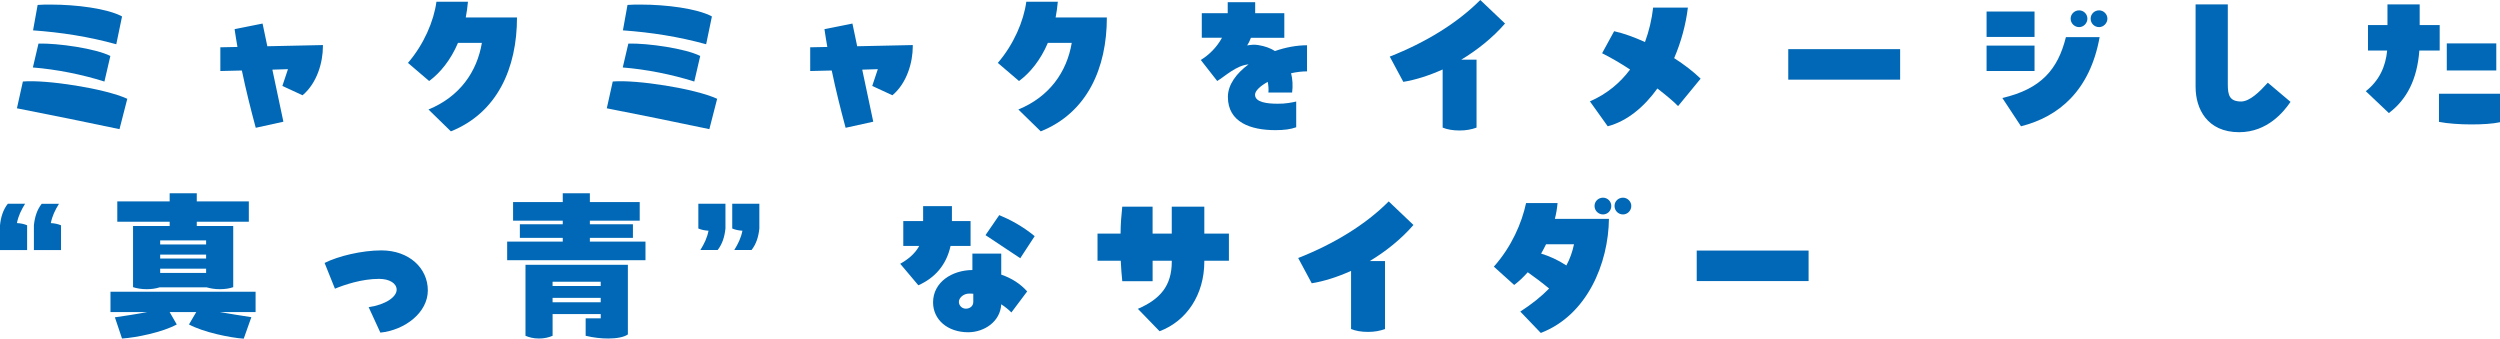
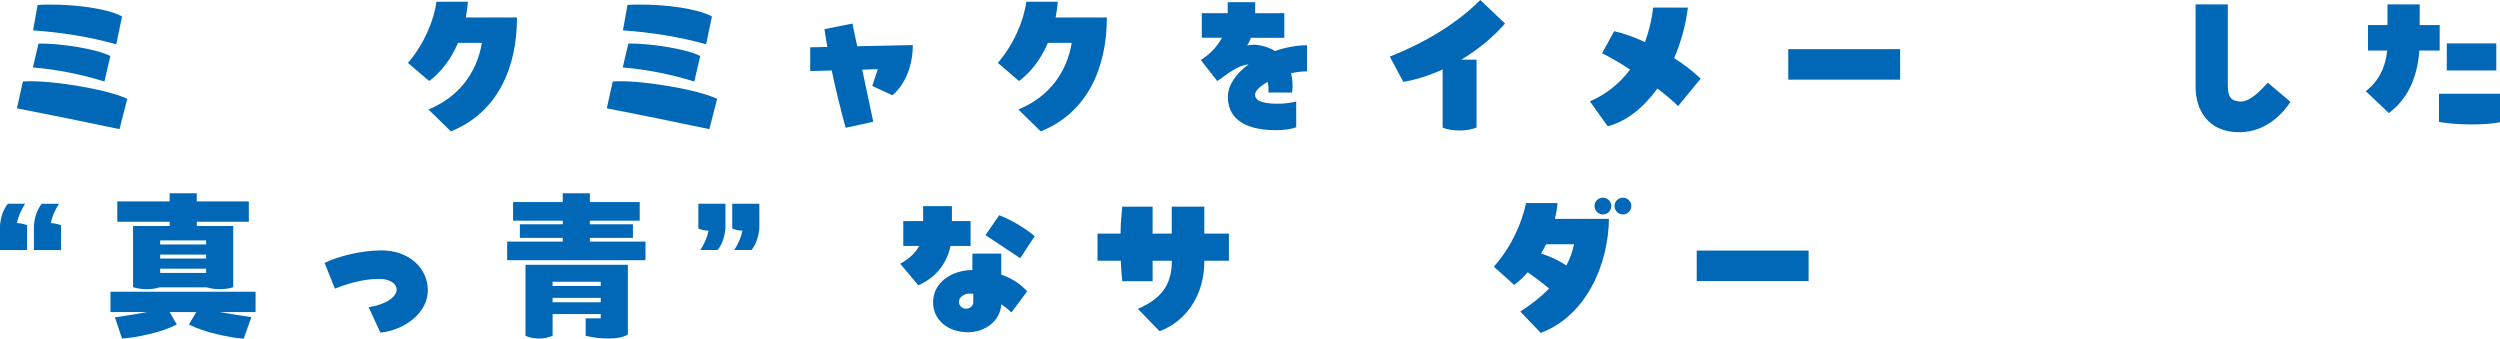
<svg xmlns="http://www.w3.org/2000/svg" id="_レイヤー_2" data-name="レイヤー 2" viewBox="0 0 862.15 116.8">
  <defs>
    <style>
      .cls-1 {
        fill: #0068b6;
      }
    </style>
  </defs>
  <g id="_レイヤー_1-2" data-name="レイヤー 1">
    <g>
      <path class="cls-1" d="M41.21,44.54c-11.57-2.46-23.79-4.91-35.37-7.19l2.05-9.24c8.01-.7,28.29,2.4,36.01,5.96l-2.69,10.46ZM36.01,28.12c-7.77-2.46-16.6-4.21-24.67-4.85l1.93-8.24c6.66-.18,19.7,1.7,24.79,4.27l-2.05,8.83ZM40.1,15.26c-9.53-2.63-18.94-4.09-28.7-4.79l1.58-8.77c1.4-.12,2.98-.12,4.56-.12,8.71,0,19.47,1.34,24.55,4.09l-1.99,9.59Z" />
-       <path class="cls-1" d="M90.55,8.12l1.64,7.83,19.17-.41v.47c0,5.44-1.99,12.63-7.02,16.84l-6.96-3.21,1.93-5.79-5.38.17,3.8,17.95-9.53,2.1c-1.75-6.49-3.39-13.04-4.79-19.76l-7.42.18v-8.18l5.9-.12c-.35-2.05-.7-4.09-.99-6.14l9.65-1.93Z" />
      <path class="cls-1" d="M178.29,6.02c0,17.48-6.78,32.85-22.8,39.28l-7.72-7.54c10.7-4.38,16.72-12.92,18.41-22.97h-8.24c-2.51,5.9-6.08,10.29-9.94,13.15l-7.31-6.25c5.49-6.37,8.94-14.44,9.82-21.1h10.87c-.18,1.87-.41,3.68-.76,5.44h17.65Z" />
      <path class="cls-1" d="M244.63,44.54c-11.57-2.46-23.79-4.91-35.37-7.19l2.05-9.24c8.01-.7,28.29,2.4,36.01,5.96l-2.69,10.46ZM239.43,28.12c-7.77-2.46-16.6-4.21-24.67-4.85l1.93-8.24c6.66-.18,19.7,1.7,24.79,4.27l-2.05,8.83ZM243.52,15.26c-9.53-2.63-18.94-4.09-28.7-4.79l1.58-8.77c1.4-.12,2.98-.12,4.56-.12,8.71,0,19.47,1.34,24.55,4.09l-1.99,9.59Z" />
      <path class="cls-1" d="M293.97,8.12l1.64,7.83,19.17-.41v.47c0,5.44-1.99,12.63-7.02,16.84l-6.96-3.21,1.93-5.79-5.38.17,3.8,17.95-9.53,2.1c-1.75-6.49-3.39-13.04-4.79-19.76l-7.42.18v-8.18l5.9-.12c-.35-2.05-.7-4.09-.99-6.14l9.65-1.93Z" />
      <path class="cls-1" d="M381.71,6.02c0,17.48-6.78,32.85-22.8,39.28l-7.72-7.54c10.7-4.38,16.72-12.92,18.41-22.97h-8.24c-2.51,5.9-6.08,10.29-9.94,13.15l-7.31-6.25c5.49-6.37,8.94-14.44,9.82-21.1h10.87c-.18,1.87-.41,3.68-.76,5.44h17.65Z" />
      <path class="cls-1" d="M450.75,24.61c-1.75,0-3.62.23-5.5.64.53,2.1.64,4.38.35,6.66h-8.18c.12-1.29,0-2.51-.23-3.68-2.63,1.46-4.38,3.1-4.38,4.44,0,2.63,4.21,3.1,7.77,3.1,2.69.06,5.2-.47,6.43-.76v8.88c-1.99.7-4.15.99-7.19.99-8.48,0-16.37-2.69-16.37-11.46,0-4.21,2.92-8.12,7.13-11.22-4.27.35-8.24,4.21-10.81,5.73l-5.67-7.25c2.81-1.7,5.55-4.38,7.31-7.66h-6.96V4.56h8.94V.76h9.47v3.8h10.05v8.48h-11.52c-.35.93-.76,1.81-1.29,2.63,1.29-.23,2.57-.35,3.86-.12,2.22.35,4.15,1.05,5.73,2.05,3.68-1.29,7.54-1.99,11.05-1.99v9Z" />
      <path class="cls-1" d="M519.02,8.12c-4.38,5.03-9.65,9.18-15.08,12.45h5.26v23.44c-1.75.64-3.62.99-5.84.99-2.34,0-4.27-.35-5.85-.99v-20.05c-4.68,2.1-9.29,3.57-13.56,4.27l-4.68-8.71c12.33-4.85,23.27-11.52,31.22-19.52l8.54,8.12Z" />
      <path class="cls-1" d="M586.48,27.12l-7.78,9.47c-1.64-1.7-4.21-3.8-7.13-6.08-4.62,6.43-10.46,11.28-17.13,13.04l-6.14-8.59c5.9-2.57,10.46-6.43,13.85-10.99-3.39-2.22-6.72-4.15-9.65-5.61l4.15-7.6c3.39.76,7.02,2.1,10.64,3.74,1.4-3.8,2.34-7.77,2.81-11.87h11.98c-.7,5.84-2.34,11.87-4.73,17.42,3.57,2.28,6.72,4.73,9.12,7.07Z" />
      <path class="cls-1" d="M616.7,16.95h38.58v10.52h-38.58v-10.52Z" />
-       <path class="cls-1" d="M701.63,12.74h-16.54V3.97h16.54v8.77ZM685.09,24.49v-8.77h16.54v8.77h-16.54ZM690.53,33.79c13.39-3.1,19.17-9.88,21.92-20.99h11.63c-3.33,18.47-14.09,27.47-27.12,30.75l-6.43-9.76ZM714.08,6.43c0-1.58,1.34-2.86,2.92-2.86s2.86,1.29,2.86,2.86-1.29,2.92-2.86,2.92-2.92-1.29-2.92-2.92ZM720.98,6.43c0-1.58,1.29-2.86,2.92-2.86,1.52,0,2.86,1.29,2.86,2.86s-1.34,2.92-2.86,2.92c-1.64,0-2.92-1.29-2.92-2.92Z" />
      <path class="cls-1" d="M757.17,30.05V1.52h11.11v27.53c0,3.8.58,5.96,4.68,5.96,2.98-.12,6.2-3.27,9.12-6.49l7.83,6.61c-2.22,3.27-7.89,10.46-17.71,10.46-11.11,0-15.02-8.18-15.02-15.55Z" />
      <path class="cls-1" d="M823.34,8.65V1.52h11.11v7.13h6.9v8.77h-7.01c-.76,10-4.33,16.89-10.52,21.57l-7.95-7.54c4.62-3.62,6.84-8.48,7.37-14.03h-6.61v-8.77h6.72ZM841.11,32.33h21.04v9.82c-2.4.53-6.02.76-9.82.76-4.03,0-8.18-.29-11.22-.88v-9.7ZM843.8,14.96h17.07v9.35h-17.07v-9.35Z" />
      <path class="cls-1" d="M8.65,70.27c-1.34,2.16-2.34,4.21-2.81,6.66,1.34.06,2.57.35,3.51.76v8.54H0v-8.54c.29-2.81,1.05-5.32,2.69-7.42h5.96ZM21.04,77.7v8.54h-9.35v-8.54c.29-2.81,1.05-5.32,2.69-7.42h5.96c-1.34,2.16-2.34,4.21-2.81,6.66,1.34.06,2.57.35,3.51.76Z" />
      <path class="cls-1" d="M88.15,107.63h-12.28c3.74.64,7.31,1.23,10.81,1.75l-2.63,7.42c-4.79-.35-13.91-2.22-18.88-4.91l2.51-4.27h-9.18l2.46,4.27c-4.91,2.69-14.03,4.56-18.88,4.85l-2.46-7.31c2.92-.41,7.19-1.05,11.17-1.81h-12.69v-7.01h50.04v7.01ZM58.51,76.47h-18.06v-7.01h18.06v-2.81h9.35v2.81h17.95v7.01h-17.95v1.46h12.57v21.1c-1.34.47-2.86.7-4.68.7s-3.22-.29-4.5-.64h-16.19c-1.29.41-2.75.64-4.5.64s-3.45-.29-4.68-.7v-21.1h12.63v-1.46ZM71.08,82.9h-15.84v1.4h15.84v-1.4ZM71.08,87.81h-15.84v1.34h15.84v-1.34ZM55.24,94.12h15.84v-1.46h-15.84v1.46Z" />
      <path class="cls-1" d="M127.14,105.93c5.96-.88,9.65-3.57,9.65-6.02,0-2.16-2.4-3.74-6.08-3.74-5.96,0-11.98,2.05-15.2,3.39l-3.57-8.88c4.62-2.34,12.8-4.33,19.58-4.33,9.59,0,16.02,6.14,16.02,13.8s-7.89,13.68-16.37,14.56l-4.03-8.77Z" />
      <path class="cls-1" d="M222.6,83.31v6.43h-47.7v-6.43h19.17v-1.29h-14.79v-4.68h14.79v-1.23h-17.13v-6.43h17.13v-3.04h9.35v3.04h17.19v6.43h-17.19v1.23h14.85v4.68h-14.85v1.29h19.17ZM216.52,115.34c-1.34.94-3.86,1.4-6.78,1.4-2.4,0-5.09-.29-7.77-.94v-6.02h5.2v-1.46h-16.6v7.48c-1.34.58-2.86.94-4.73.94s-3.39-.41-4.62-.94v-24.49h35.31v24.03ZM190.56,97.16v1.46h16.6v-1.46h-16.6ZM207.16,104.24v-1.52h-16.6v1.52h16.6Z" />
      <path class="cls-1" d="M240.83,70.27h9.35v8.53c-.29,2.81-1.05,5.32-2.69,7.42h-5.96c1.34-2.16,2.34-4.21,2.81-6.66-1.34-.06-2.57-.35-3.51-.76v-8.53ZM252.52,70.27h9.35v8.53c-.29,2.81-1.05,5.32-2.69,7.42h-5.96c1.34-2.16,2.34-4.21,2.81-6.66-1.34-.06-2.57-.35-3.51-.76v-8.53Z" />
      <path class="cls-1" d="M318.34,71.09h9.94v5.14h6.43v8.59h-6.9c-1.46,6.61-5.44,11.05-11.11,13.56l-6.25-7.42c2.51-1.4,5.03-3.33,6.55-6.14h-5.49v-8.59h6.84v-5.14ZM335.35,87.46h9.94v7.25c3.62,1.23,6.66,3.21,8.94,5.79l-5.44,7.25c-1.05-1.05-2.22-1.99-3.51-2.81-.29,5.96-5.85,9.64-11.4,9.64-7.13,0-12.1-4.38-12.1-10.29,0-6.96,6.49-11.11,13.56-11.17v-5.67ZM335.65,101.31c-.47-.06-.99-.06-1.46-.06-1.93,0-3.51,1.46-3.51,2.86,0,1.17.99,2.34,2.4,2.34s2.57-.88,2.57-2.34v-2.81ZM351.84,89.04l-11.98-7.95,4.74-6.9c3.57,1.46,7.95,3.74,12.22,7.25l-4.97,7.6Z" />
      <path class="cls-1" d="M404.1,71.27h11.22v9.29h8.48v9.35h-8.48v.29c0,11.4-6.08,20.52-15.43,24.03l-7.48-7.72c7.66-3.33,11.69-7.89,11.69-16.31v-.29h-6.61v7.07h-10.46c-.23-2.16-.41-4.56-.53-7.07h-8.01v-9.35h7.95c0-3.27.29-6.49.58-9.29h10.46v9.29h6.61v-9.29Z" />
-       <path class="cls-1" d="M487.45,77.58c-4.38,5.03-9.64,9.18-15.08,12.45h5.26v23.44c-1.75.64-3.62.99-5.85.99-2.34,0-4.27-.35-5.85-.99v-20.05c-4.68,2.1-9.29,3.57-13.56,4.27l-4.68-8.71c12.33-4.85,23.27-11.52,31.22-19.52l8.53,8.12Z" />
      <path class="cls-1" d="M537.14,70.04c-.17,1.87-.47,3.68-.93,5.44h18.65c-.18,15.32-7.48,33.2-23.5,39.34l-7.07-7.37c3.98-2.57,7.25-5.2,9.94-7.95-2.4-1.99-5.2-4.09-7.37-5.61-1.52,1.7-3.1,3.21-4.68,4.38l-7.01-6.31c6.14-6.9,9.65-15.08,11.11-21.92h10.87ZM533.17,84.24c-.53,1.11-1.11,2.16-1.7,3.22,2.75.82,5.9,2.22,8.71,4.09,1.29-2.4,2.1-4.79,2.63-7.31h-9.65ZM555.67,71.03c0,1.64-1.29,2.92-2.86,2.92s-2.92-1.29-2.92-2.92,1.34-2.86,2.92-2.86,2.86,1.29,2.86,2.86ZM562.57,71.03c0,1.64-1.34,2.92-2.86,2.92-1.64,0-2.92-1.29-2.92-2.92s1.29-2.86,2.92-2.86c1.52,0,2.86,1.29,2.86,2.86Z" />
      <path class="cls-1" d="M585.13,86.41h38.58v10.52h-38.58v-10.52Z" />
    </g>
  </g>
</svg>